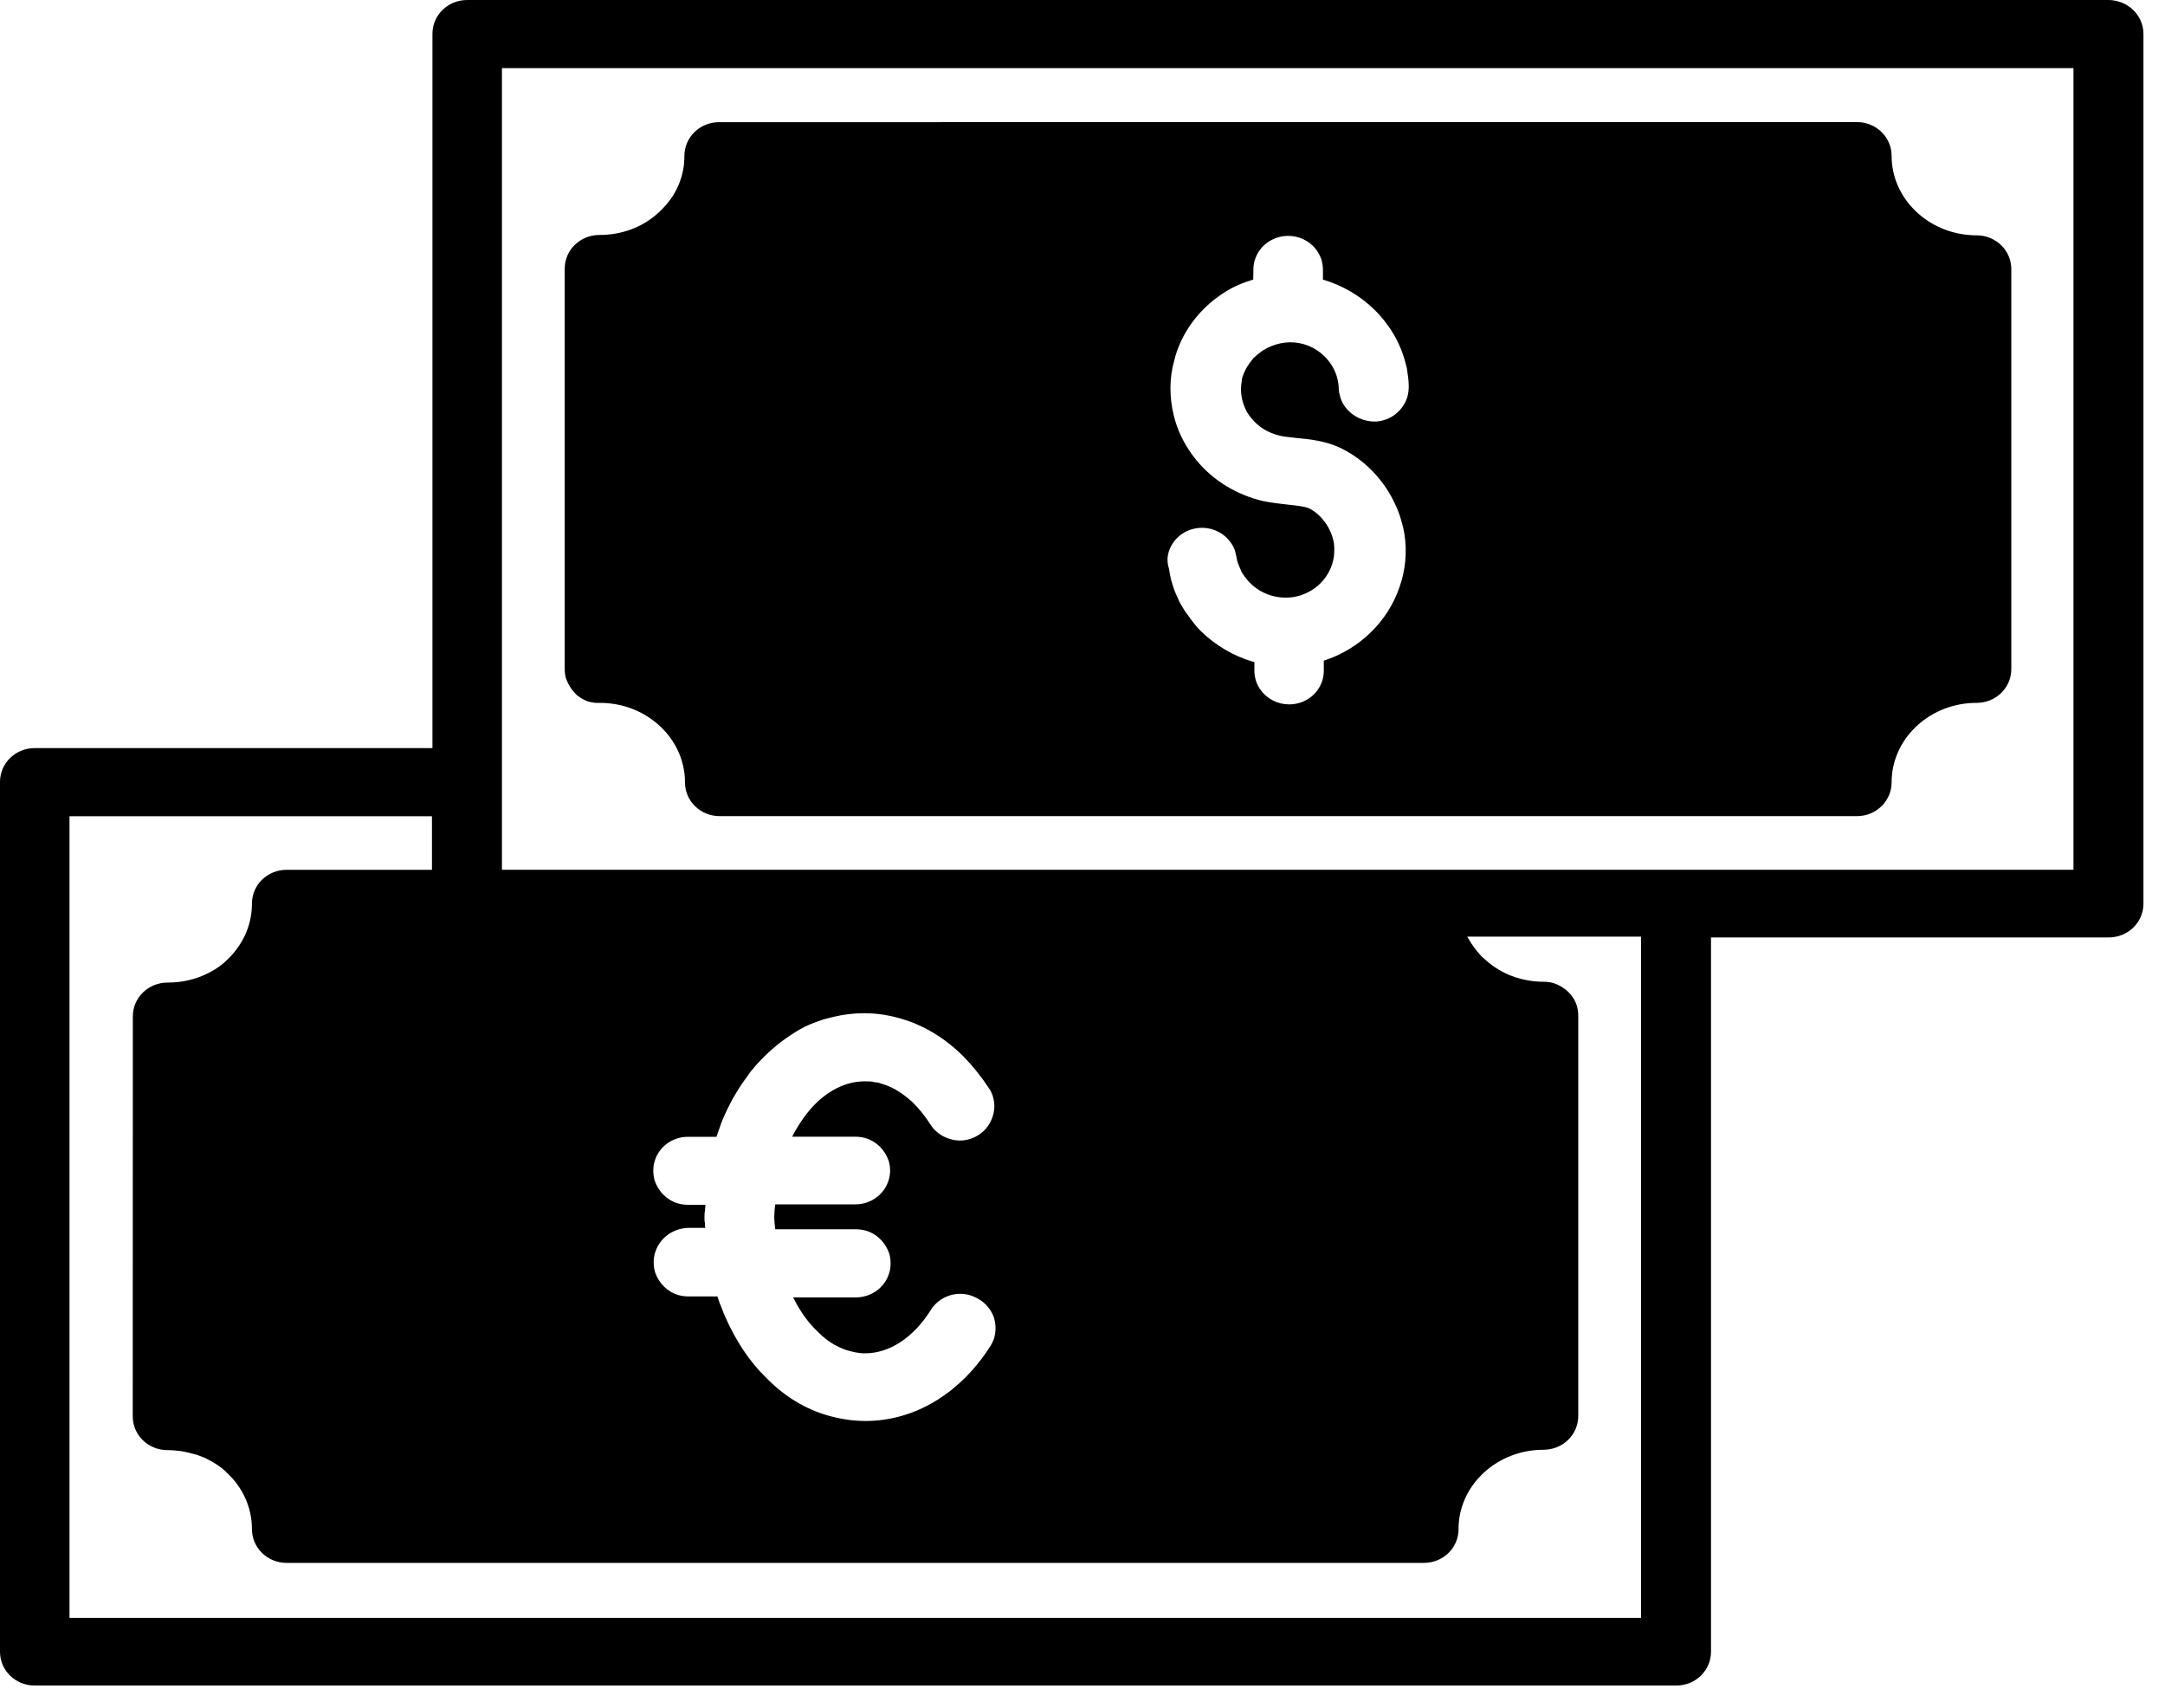
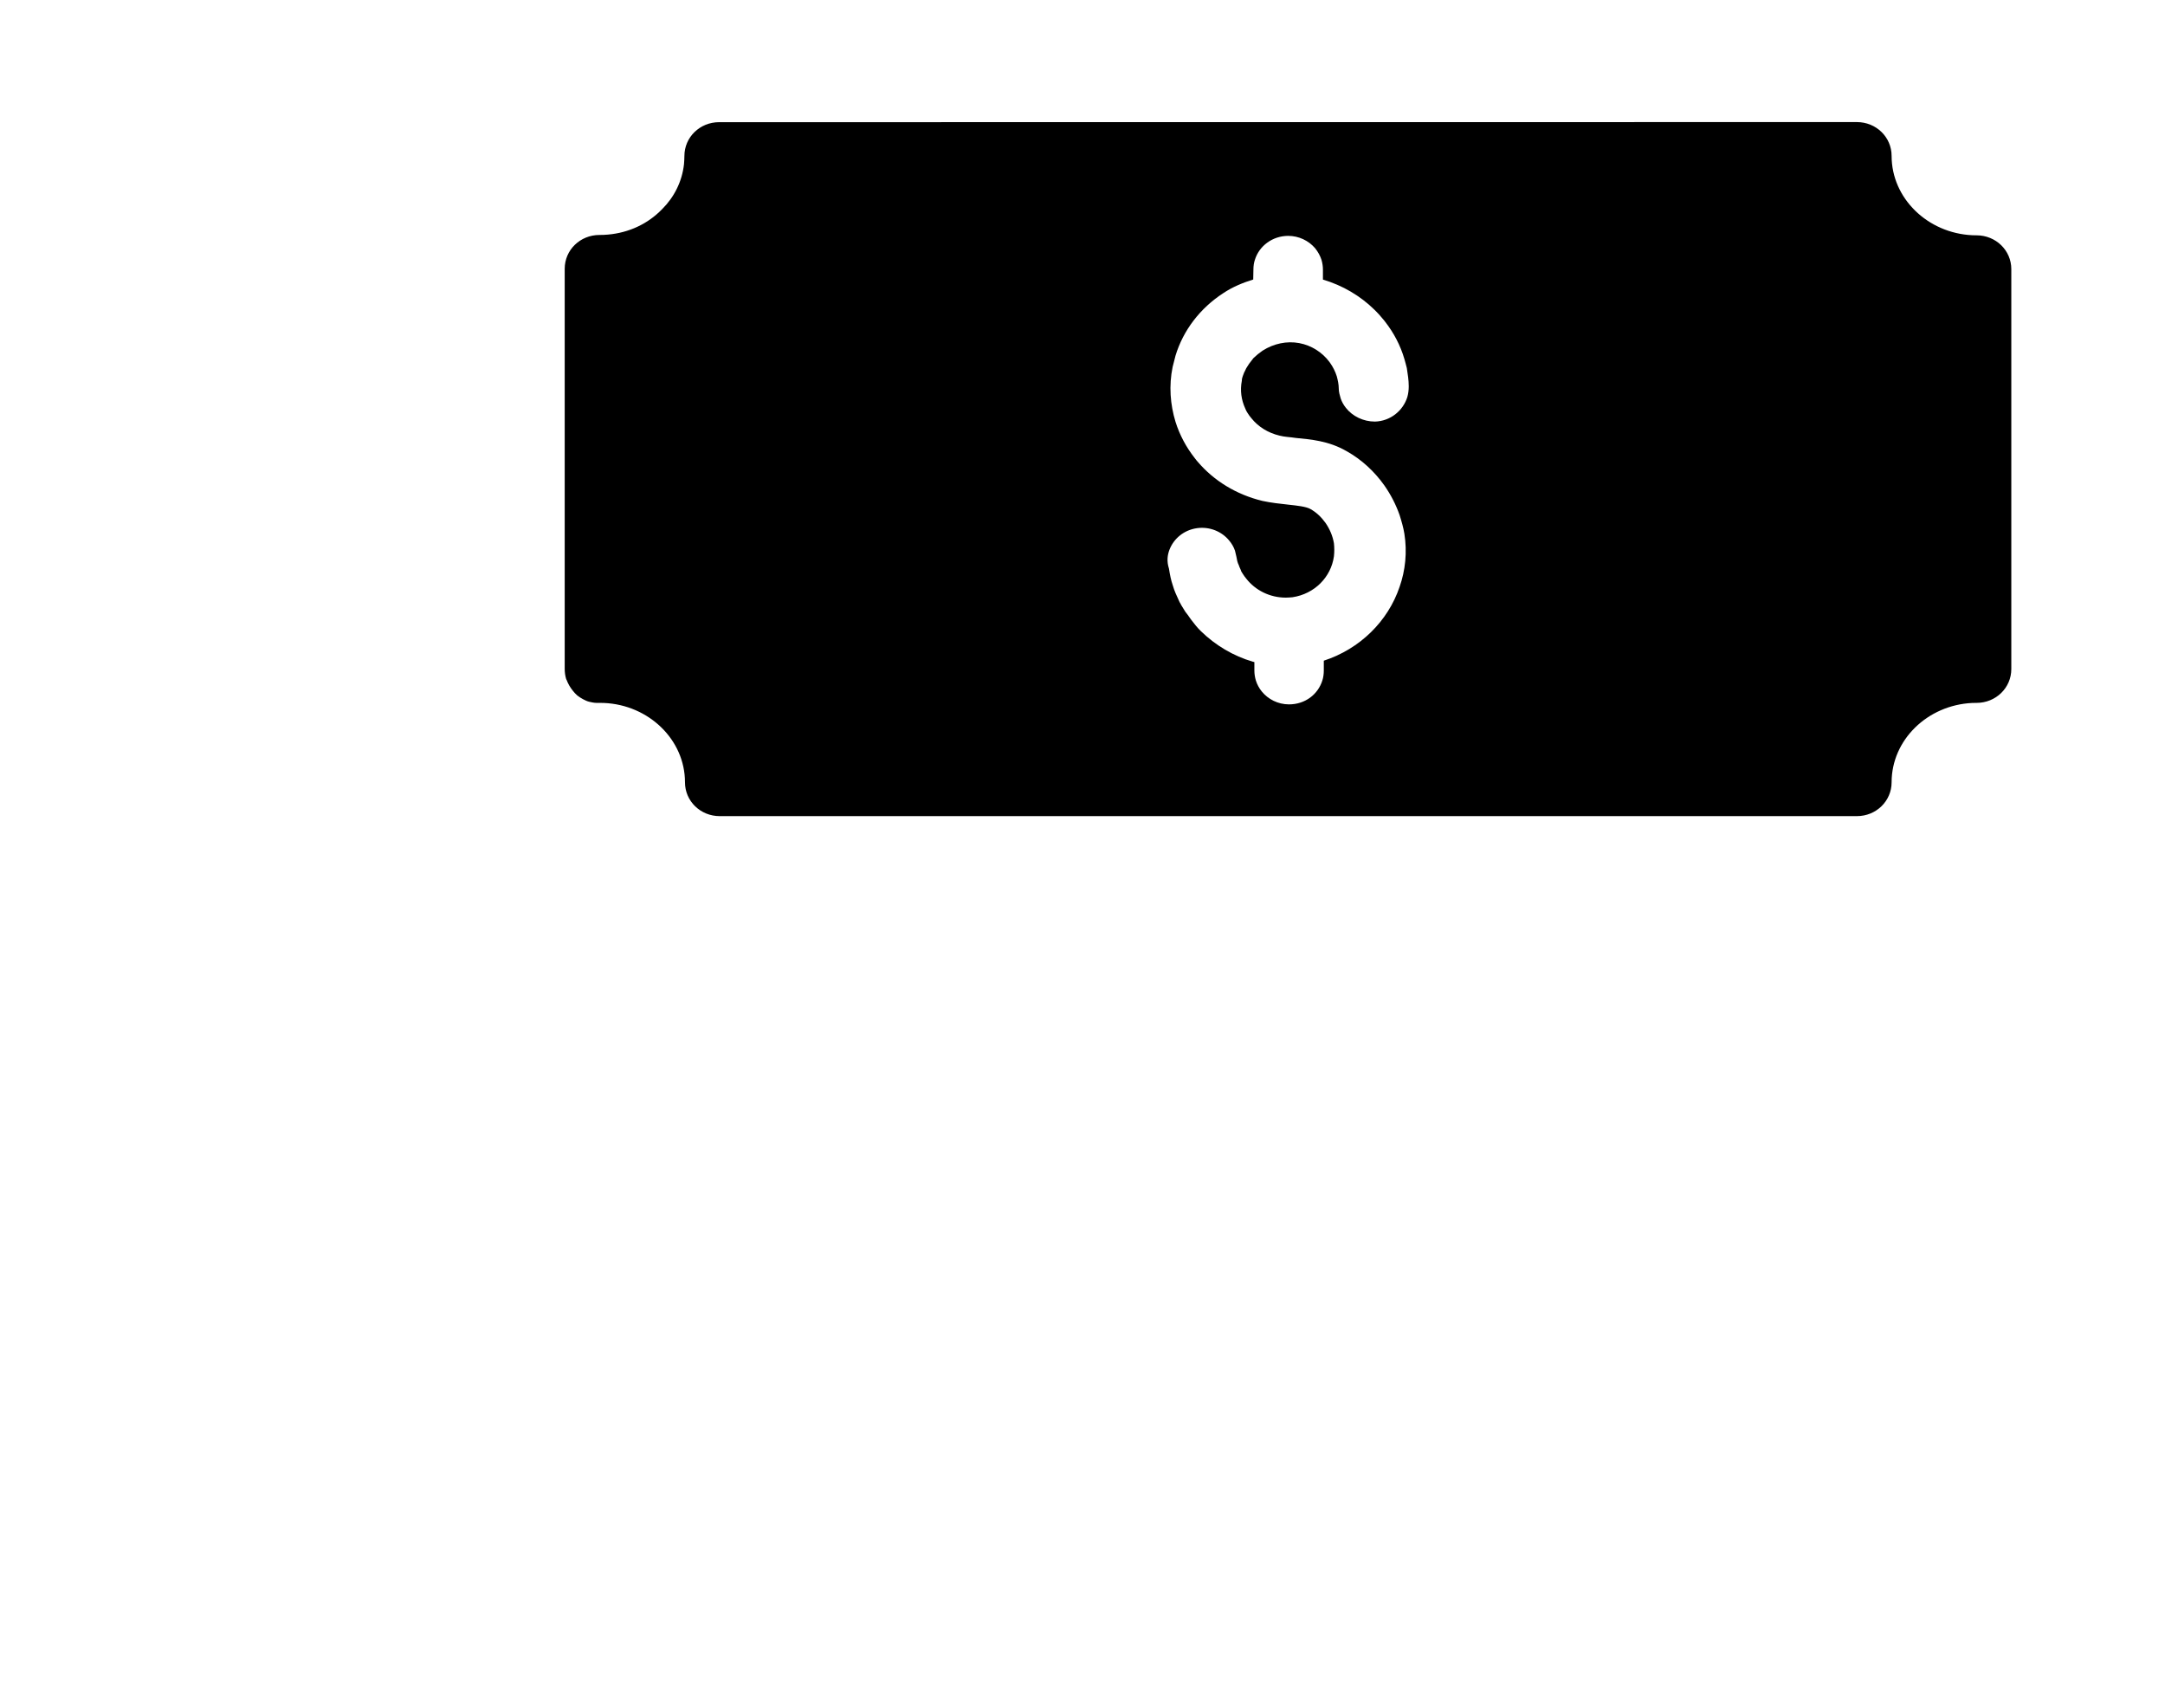
<svg xmlns="http://www.w3.org/2000/svg" width="90" height="71" viewBox="0 0 90 71" fill="none">
  <path d="M23.595 28.359C23.675 28.535 23.776 28.672 23.896 28.808C23.936 28.847 23.956 28.867 23.997 28.906C24.077 28.965 24.157 29.023 24.237 29.062C24.277 29.082 24.317 29.101 24.358 29.121C24.438 29.16 24.538 29.18 24.639 29.199C24.687 29.207 24.739 29.215 24.791 29.215H24.944C25 29.215 25.052 29.215 25.104 29.218C26.974 29.297 28.475 30.75 28.475 32.515C28.475 33.297 29.117 33.922 29.919 33.922H77.19C77.993 33.922 78.635 33.297 78.635 32.515C78.635 30.758 80.12 29.308 81.985 29.218C82.038 29.218 82.09 29.215 82.146 29.215H82.166C82.969 29.215 83.611 28.59 83.611 27.808V11.187C83.611 10.406 82.969 9.781 82.166 9.781H82.146C82.09 9.781 82.038 9.781 81.985 9.777C80.124 9.687 78.635 8.238 78.635 6.48C78.635 5.699 77.993 5.074 77.19 5.074H77.17L29.895 5.078C29.494 5.078 29.133 5.234 28.872 5.488C28.611 5.742 28.451 6.094 28.451 6.484C28.451 6.602 28.442 6.711 28.434 6.824C28.354 7.547 28.025 8.195 27.527 8.691C27.487 8.73 27.447 8.77 27.407 8.809C26.805 9.379 25.995 9.723 25.1 9.762C25.04 9.762 24.979 9.766 24.919 9.766C24.518 9.766 24.157 9.922 23.896 10.176C23.635 10.43 23.475 10.781 23.475 11.172V27.793C23.475 27.949 23.495 28.086 23.535 28.223C23.555 28.262 23.575 28.301 23.595 28.359ZM48.614 22.851C48.795 22.383 49.216 22.031 49.758 21.953C50.288 21.879 50.793 22.093 51.098 22.468C51.203 22.593 51.287 22.734 51.339 22.89C51.359 22.968 51.379 23.047 51.399 23.144C51.419 23.262 51.439 23.379 51.5 23.496C51.5 23.515 51.52 23.535 51.52 23.555C51.54 23.613 51.58 23.672 51.6 23.75C51.644 23.82 51.688 23.894 51.74 23.965C51.748 23.972 51.748 23.98 51.757 23.984C51.773 24.004 51.785 24.023 51.801 24.043C52.186 24.539 52.792 24.84 53.45 24.84C53.542 24.84 53.635 24.832 53.727 24.824C54.65 24.687 55.332 23.984 55.452 23.125C55.472 22.949 55.472 22.754 55.452 22.578C55.4 22.273 55.276 21.984 55.099 21.73C54.931 21.496 54.722 21.293 54.465 21.152C54.285 21.055 53.923 21.015 53.562 20.976C53.201 20.937 52.84 20.898 52.479 20.82C51.387 20.555 50.464 19.98 49.798 19.203C49.75 19.148 49.702 19.093 49.662 19.035C49.309 18.586 49.04 18.082 48.867 17.535C48.647 16.812 48.586 16.031 48.747 15.25C48.787 15.094 48.827 14.937 48.867 14.781C49.188 13.726 49.891 12.808 50.854 12.183C51.235 11.929 51.656 11.754 52.097 11.617L52.105 11.211C52.105 11.054 52.126 10.918 52.166 10.8C52.346 10.214 52.908 9.804 53.55 9.804C53.992 9.804 54.393 10 54.662 10.308C54.67 10.316 54.674 10.324 54.678 10.328C54.79 10.469 54.878 10.625 54.935 10.8C54.975 10.937 54.995 11.074 54.995 11.211V11.621C55.817 11.863 56.552 12.3 57.133 12.871C57.278 13.011 57.414 13.164 57.543 13.324L57.579 13.371C57.94 13.832 58.217 14.359 58.382 14.925C58.422 15.043 58.442 15.16 58.482 15.297C58.522 15.55 58.562 15.804 58.562 16.058C58.562 16.215 58.542 16.371 58.502 16.508C58.321 17.074 57.8 17.504 57.158 17.523C56.676 17.523 56.227 17.304 55.95 16.953C55.857 16.836 55.781 16.703 55.733 16.562C55.693 16.425 55.653 16.289 55.653 16.152C55.653 15.976 55.613 15.8 55.572 15.644C55.508 15.441 55.412 15.25 55.292 15.082C55.284 15.066 55.276 15.054 55.264 15.043C54.967 14.644 54.517 14.355 54.011 14.261C53.49 14.164 52.948 14.281 52.487 14.574C52.346 14.672 52.226 14.769 52.105 14.886C52.045 14.964 51.985 15.043 51.925 15.121C51.885 15.179 51.865 15.219 51.825 15.277C51.784 15.336 51.764 15.414 51.724 15.472C51.704 15.531 51.684 15.57 51.664 15.629C51.644 15.687 51.624 15.746 51.624 15.824C51.544 16.234 51.604 16.625 51.764 16.976C51.788 17.043 51.821 17.105 51.861 17.164C51.909 17.242 51.965 17.32 52.021 17.383C52.302 17.734 52.703 17.988 53.185 18.105C53.406 18.164 53.626 18.164 53.867 18.203C54.469 18.261 55.231 18.32 55.974 18.75C56.604 19.101 57.137 19.597 57.547 20.175C57.816 20.558 58.028 20.972 58.181 21.406C58.261 21.66 58.341 21.933 58.381 22.187C58.502 22.949 58.422 23.711 58.181 24.394C57.699 25.82 56.535 26.972 55.031 27.461V27.871C55.031 28.008 55.011 28.164 54.971 28.281C54.79 28.867 54.248 29.277 53.586 29.277C53.121 29.277 52.715 29.062 52.454 28.742C52.342 28.605 52.258 28.449 52.206 28.281C52.166 28.144 52.145 28.008 52.145 27.871V27.519C52.125 27.511 52.105 27.508 52.085 27.504C51.267 27.265 50.528 26.824 49.918 26.23C49.778 26.093 49.654 25.941 49.529 25.773C49.513 25.75 49.493 25.726 49.477 25.703C49.417 25.605 49.336 25.508 49.276 25.429C49.216 25.332 49.156 25.234 49.096 25.136C49.076 25.078 49.035 25.039 49.015 24.98C48.915 24.765 48.815 24.55 48.755 24.336C48.674 24.101 48.634 23.886 48.594 23.633C48.494 23.32 48.534 23.066 48.614 22.851Z" fill="black" />
-   <path d="M87.639 0H19.422C18.619 0 17.977 0.625 17.977 1.406V31.094H1.445C0.642 31.094 0 31.719 0 32.5V68.652C0 69.434 0.642 70.059 1.445 70.059H69.682C70.485 70.059 71.127 69.434 71.127 68.652V38.964H87.66C88.462 38.964 89.104 38.339 89.104 37.558V1.406C89.104 0.625 88.442 0 87.639 0ZM68.218 38.984V67.246H2.889V33.926H17.957V36.153H11.918C11.517 36.153 11.155 36.309 10.895 36.563C10.634 36.817 10.473 37.168 10.473 37.559V37.617C10.457 38.512 10.06 39.309 9.454 39.883C9.374 39.961 9.294 40.039 9.213 40.098C9.033 40.235 8.852 40.352 8.651 40.449C8.15 40.703 7.588 40.84 6.966 40.84C6.565 40.84 6.204 40.996 5.943 41.25C5.682 41.504 5.522 41.856 5.522 42.246V42.305L5.518 58.867C5.518 59.258 5.678 59.609 5.939 59.863C6.2 60.117 6.561 60.273 6.962 60.273C7.143 60.273 7.323 60.293 7.504 60.312C7.745 60.351 7.965 60.41 8.186 60.468C8.347 60.527 8.507 60.586 8.647 60.664C8.848 60.761 9.029 60.879 9.209 61.015C9.29 61.074 9.37 61.152 9.45 61.23C10.092 61.836 10.473 62.656 10.473 63.554C10.473 63.945 10.634 64.297 10.895 64.55C11.155 64.804 11.517 64.961 11.918 64.961H59.189C59.992 64.961 60.633 64.336 60.633 63.554V63.445C60.698 61.679 62.255 60.258 64.165 60.258C64.967 60.258 65.609 59.633 65.609 58.851V42.23C65.609 42.074 65.589 41.937 65.549 41.801C65.409 41.351 65.047 41.019 64.586 40.863C64.445 40.824 64.305 40.805 64.145 40.805C63.924 40.805 63.703 40.785 63.502 40.746C62.8 40.629 62.178 40.297 61.697 39.847C61.637 39.789 61.576 39.75 61.536 39.691C61.348 39.488 61.191 39.277 61.027 38.988C61.015 38.969 61.003 38.949 60.995 38.93H68.218L68.218 38.984ZM32.937 47.246H35.537C35.698 47.246 35.838 47.265 35.978 47.304C36.44 47.441 36.781 47.793 36.941 48.242C36.982 48.379 37.002 48.515 37.002 48.652C37.002 48.816 36.974 48.972 36.922 49.113C36.729 49.664 36.191 50.058 35.557 50.058H32.227C32.227 50.078 32.222 50.097 32.218 50.117C32.203 50.273 32.186 50.429 32.186 50.566C32.186 50.742 32.206 50.918 32.227 51.093H35.557C35.718 51.093 35.858 51.113 35.999 51.152C36.46 51.289 36.801 51.64 36.962 52.09C37.002 52.226 37.022 52.363 37.022 52.519C37.022 52.683 36.994 52.839 36.942 52.98C36.749 53.531 36.211 53.925 35.577 53.925H32.969C32.977 53.945 32.989 53.965 33.001 53.984C33.274 54.523 33.607 54.992 33.996 55.351C34.056 55.41 34.117 55.468 34.177 55.527C34.337 55.664 34.498 55.781 34.658 55.879C34.839 55.976 34.999 56.054 35.18 56.113C35.441 56.191 35.681 56.25 35.962 56.25C36.966 56.25 37.969 55.605 38.691 54.453C39.052 53.867 39.795 53.632 40.417 53.867C40.517 53.906 40.597 53.945 40.697 54.004C40.998 54.179 41.219 54.472 41.319 54.765C41.384 54.98 41.404 55.211 41.368 55.429C41.343 55.609 41.279 55.781 41.179 55.937C39.915 57.929 38.009 59.062 35.983 59.062C35.461 59.062 34.959 58.984 34.458 58.847C33.474 58.574 32.592 58.027 31.849 57.265C31.147 56.582 30.585 55.722 30.144 54.726C30.064 54.55 30.003 54.355 29.923 54.179C29.883 54.082 29.863 53.984 29.823 53.886H28.639C28.479 53.886 28.338 53.867 28.198 53.828C27.736 53.691 27.395 53.339 27.235 52.89C27.194 52.754 27.174 52.617 27.174 52.461C27.174 52.32 27.194 52.183 27.235 52.058C27.411 51.476 27.961 51.05 28.619 51.035H29.325C29.305 51.015 29.305 50.937 29.305 50.859V50.84C29.285 50.761 29.285 50.683 29.285 50.586C29.285 50.507 29.285 50.41 29.305 50.332C29.305 50.254 29.325 50.156 29.325 50.078H28.623C28.462 50.078 28.322 50.058 28.182 50.019C27.72 49.882 27.379 49.531 27.218 49.082C27.178 48.945 27.158 48.808 27.158 48.652C27.158 48.511 27.178 48.375 27.218 48.25C27.395 47.668 27.945 47.25 28.603 47.25H29.783C29.839 47.074 29.907 46.914 29.963 46.742V46.738C29.971 46.722 29.975 46.699 29.979 46.683C30.16 46.234 30.381 45.785 30.621 45.394C30.762 45.16 30.922 44.925 31.083 44.711C31.143 44.632 31.183 44.554 31.243 44.496C31.364 44.359 31.464 44.222 31.605 44.086C32.026 43.636 32.507 43.246 33.009 42.933C33.149 42.836 33.31 42.757 33.45 42.679C33.611 42.601 33.751 42.543 33.912 42.484C34.072 42.425 34.233 42.367 34.393 42.328L34.634 42.269C35.035 42.172 35.477 42.113 35.918 42.113C36.5 42.113 37.062 42.211 37.604 42.386C37.784 42.445 37.965 42.504 38.125 42.582C38.767 42.855 39.369 43.265 39.911 43.773C39.951 43.812 40.011 43.871 40.051 43.91C40.433 44.3 40.794 44.75 41.115 45.238C41.175 45.316 41.215 45.414 41.255 45.511C41.344 45.761 41.36 46.031 41.299 46.285C41.219 46.648 40.995 46.984 40.653 47.191C40.272 47.425 39.831 47.464 39.45 47.328C39.129 47.23 38.848 47.015 38.667 46.722C38.446 46.371 38.185 46.058 37.925 45.804C37.704 45.609 37.483 45.433 37.242 45.297C37.042 45.179 36.841 45.101 36.641 45.043C36.54 45.004 36.46 44.984 36.36 44.984C36.34 44.984 36.319 44.964 36.3 44.964C36.179 44.945 36.059 44.945 35.938 44.945C35.216 44.945 34.534 45.277 33.952 45.824C33.551 46.214 33.21 46.703 32.929 47.25L32.937 47.246ZM86.195 36.152H20.866V2.832H86.195V36.152Z" fill="black" />
</svg>